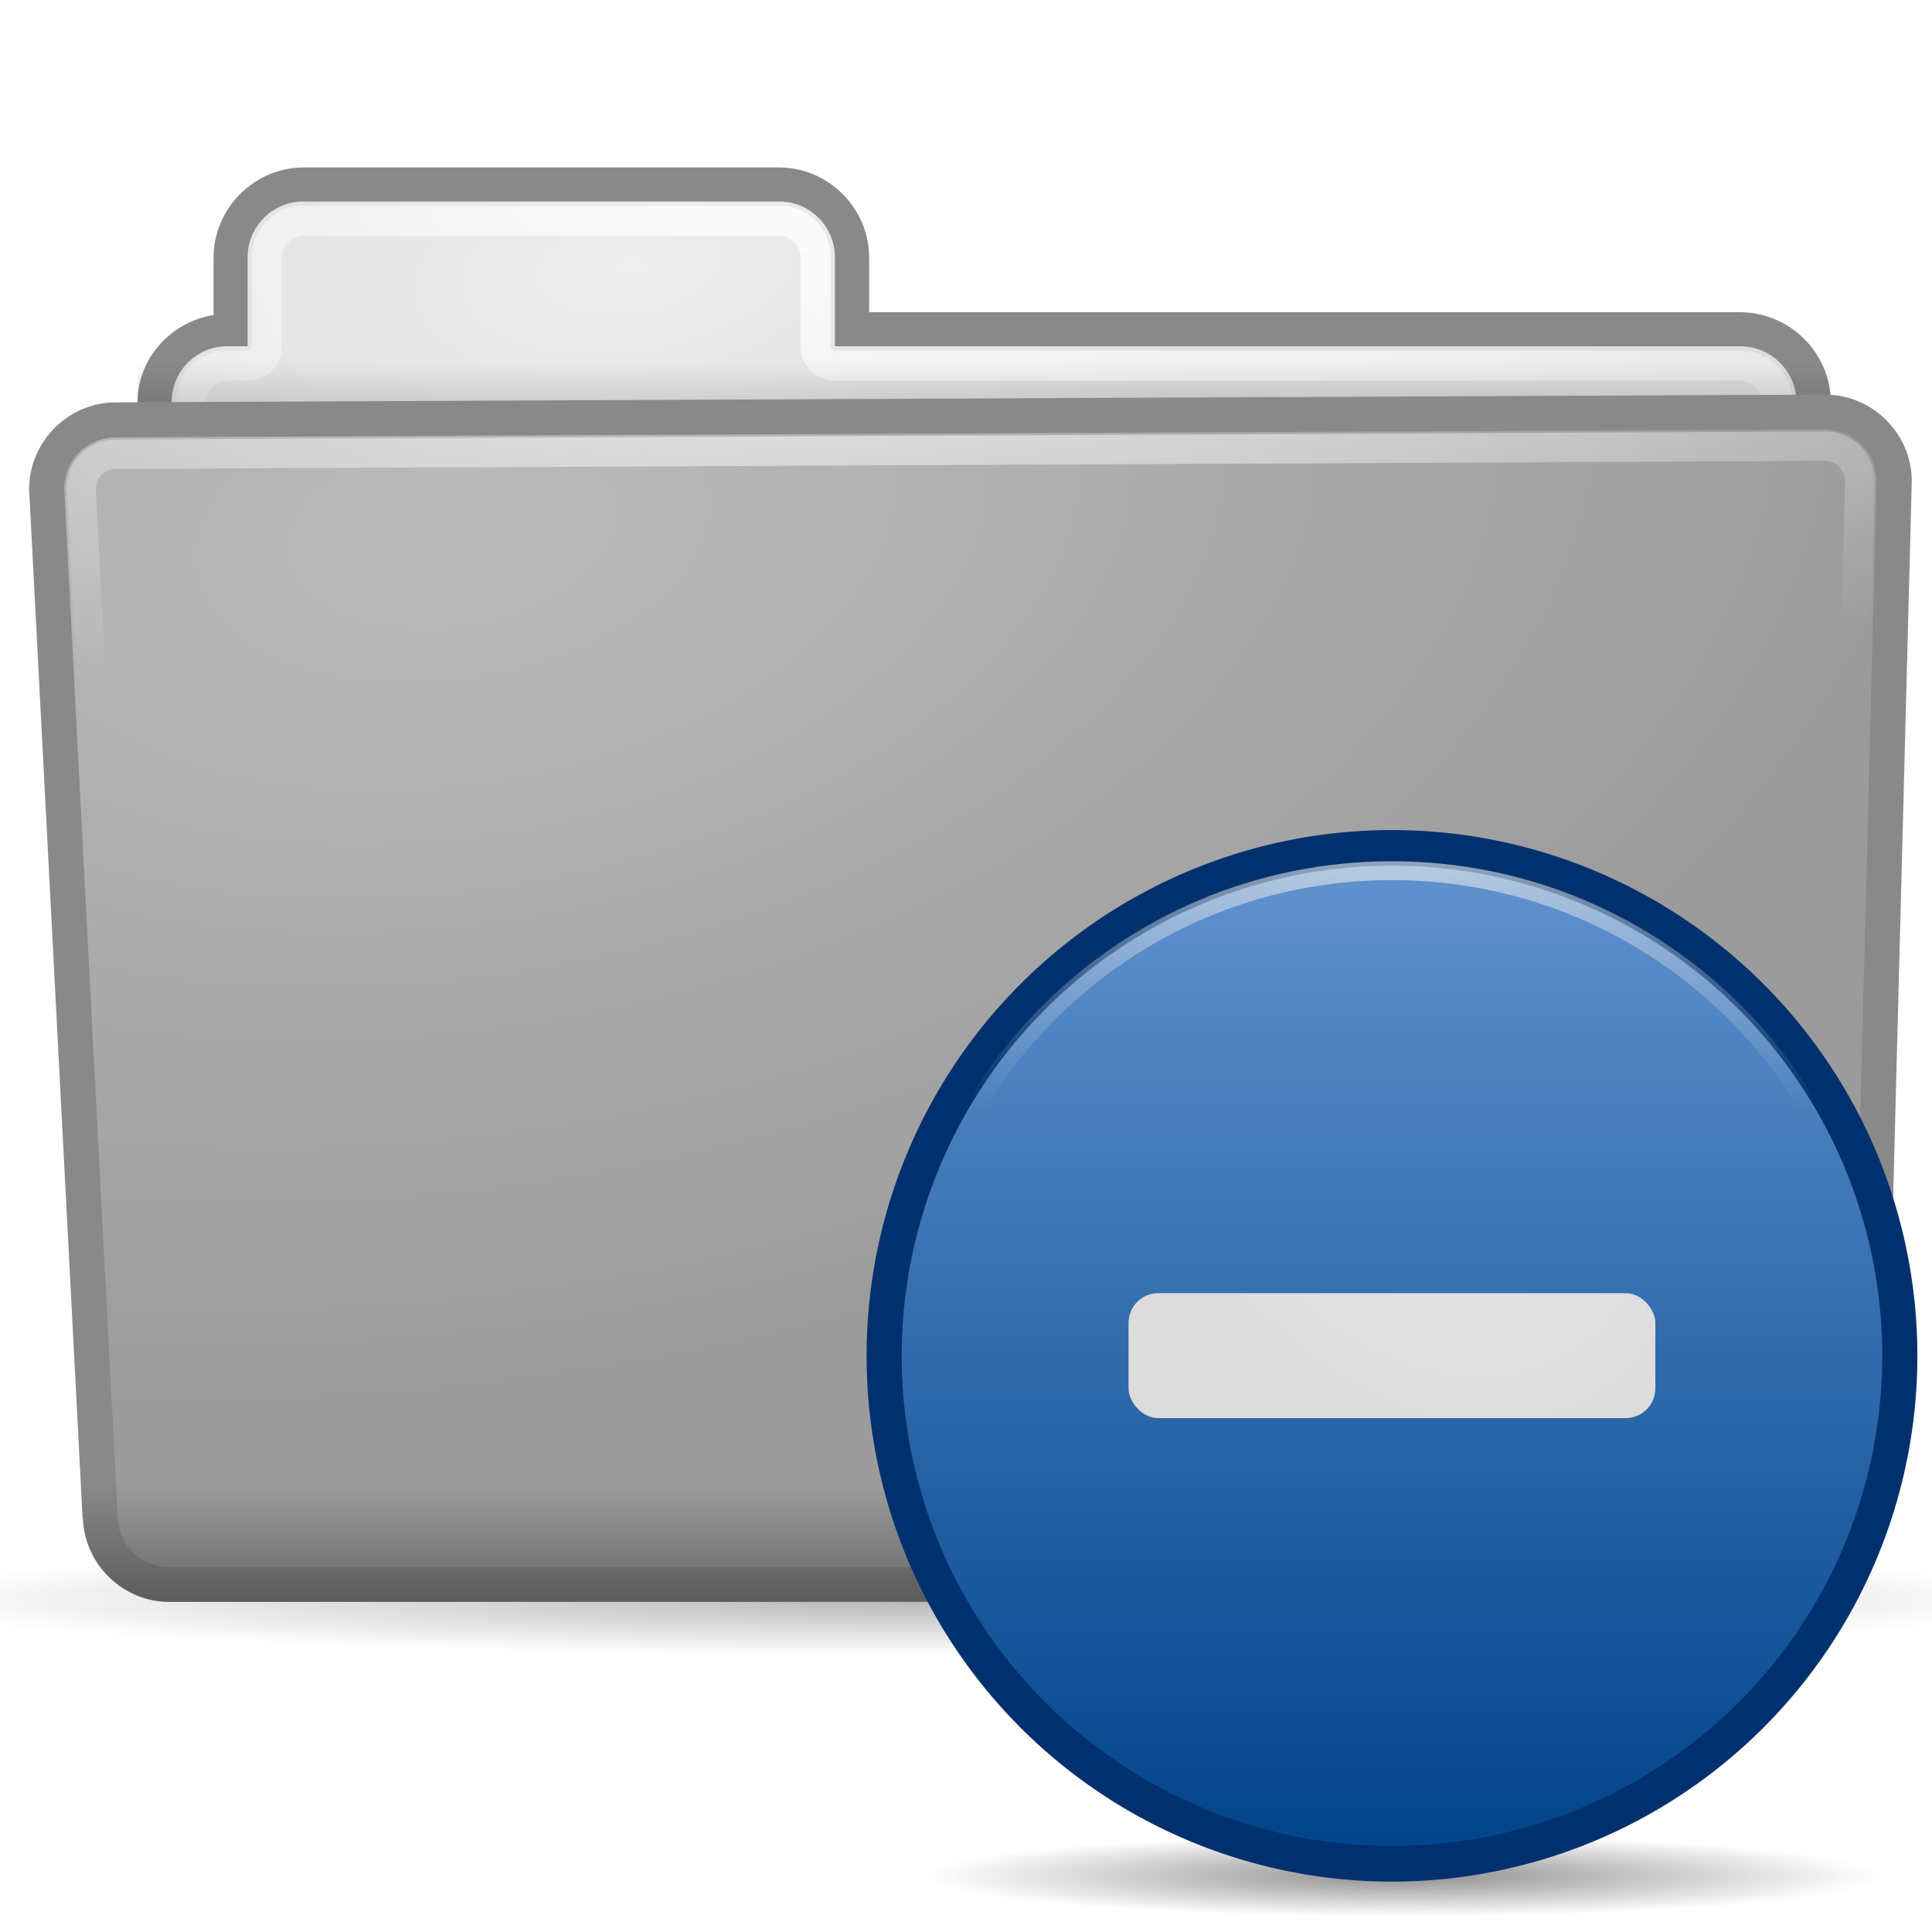
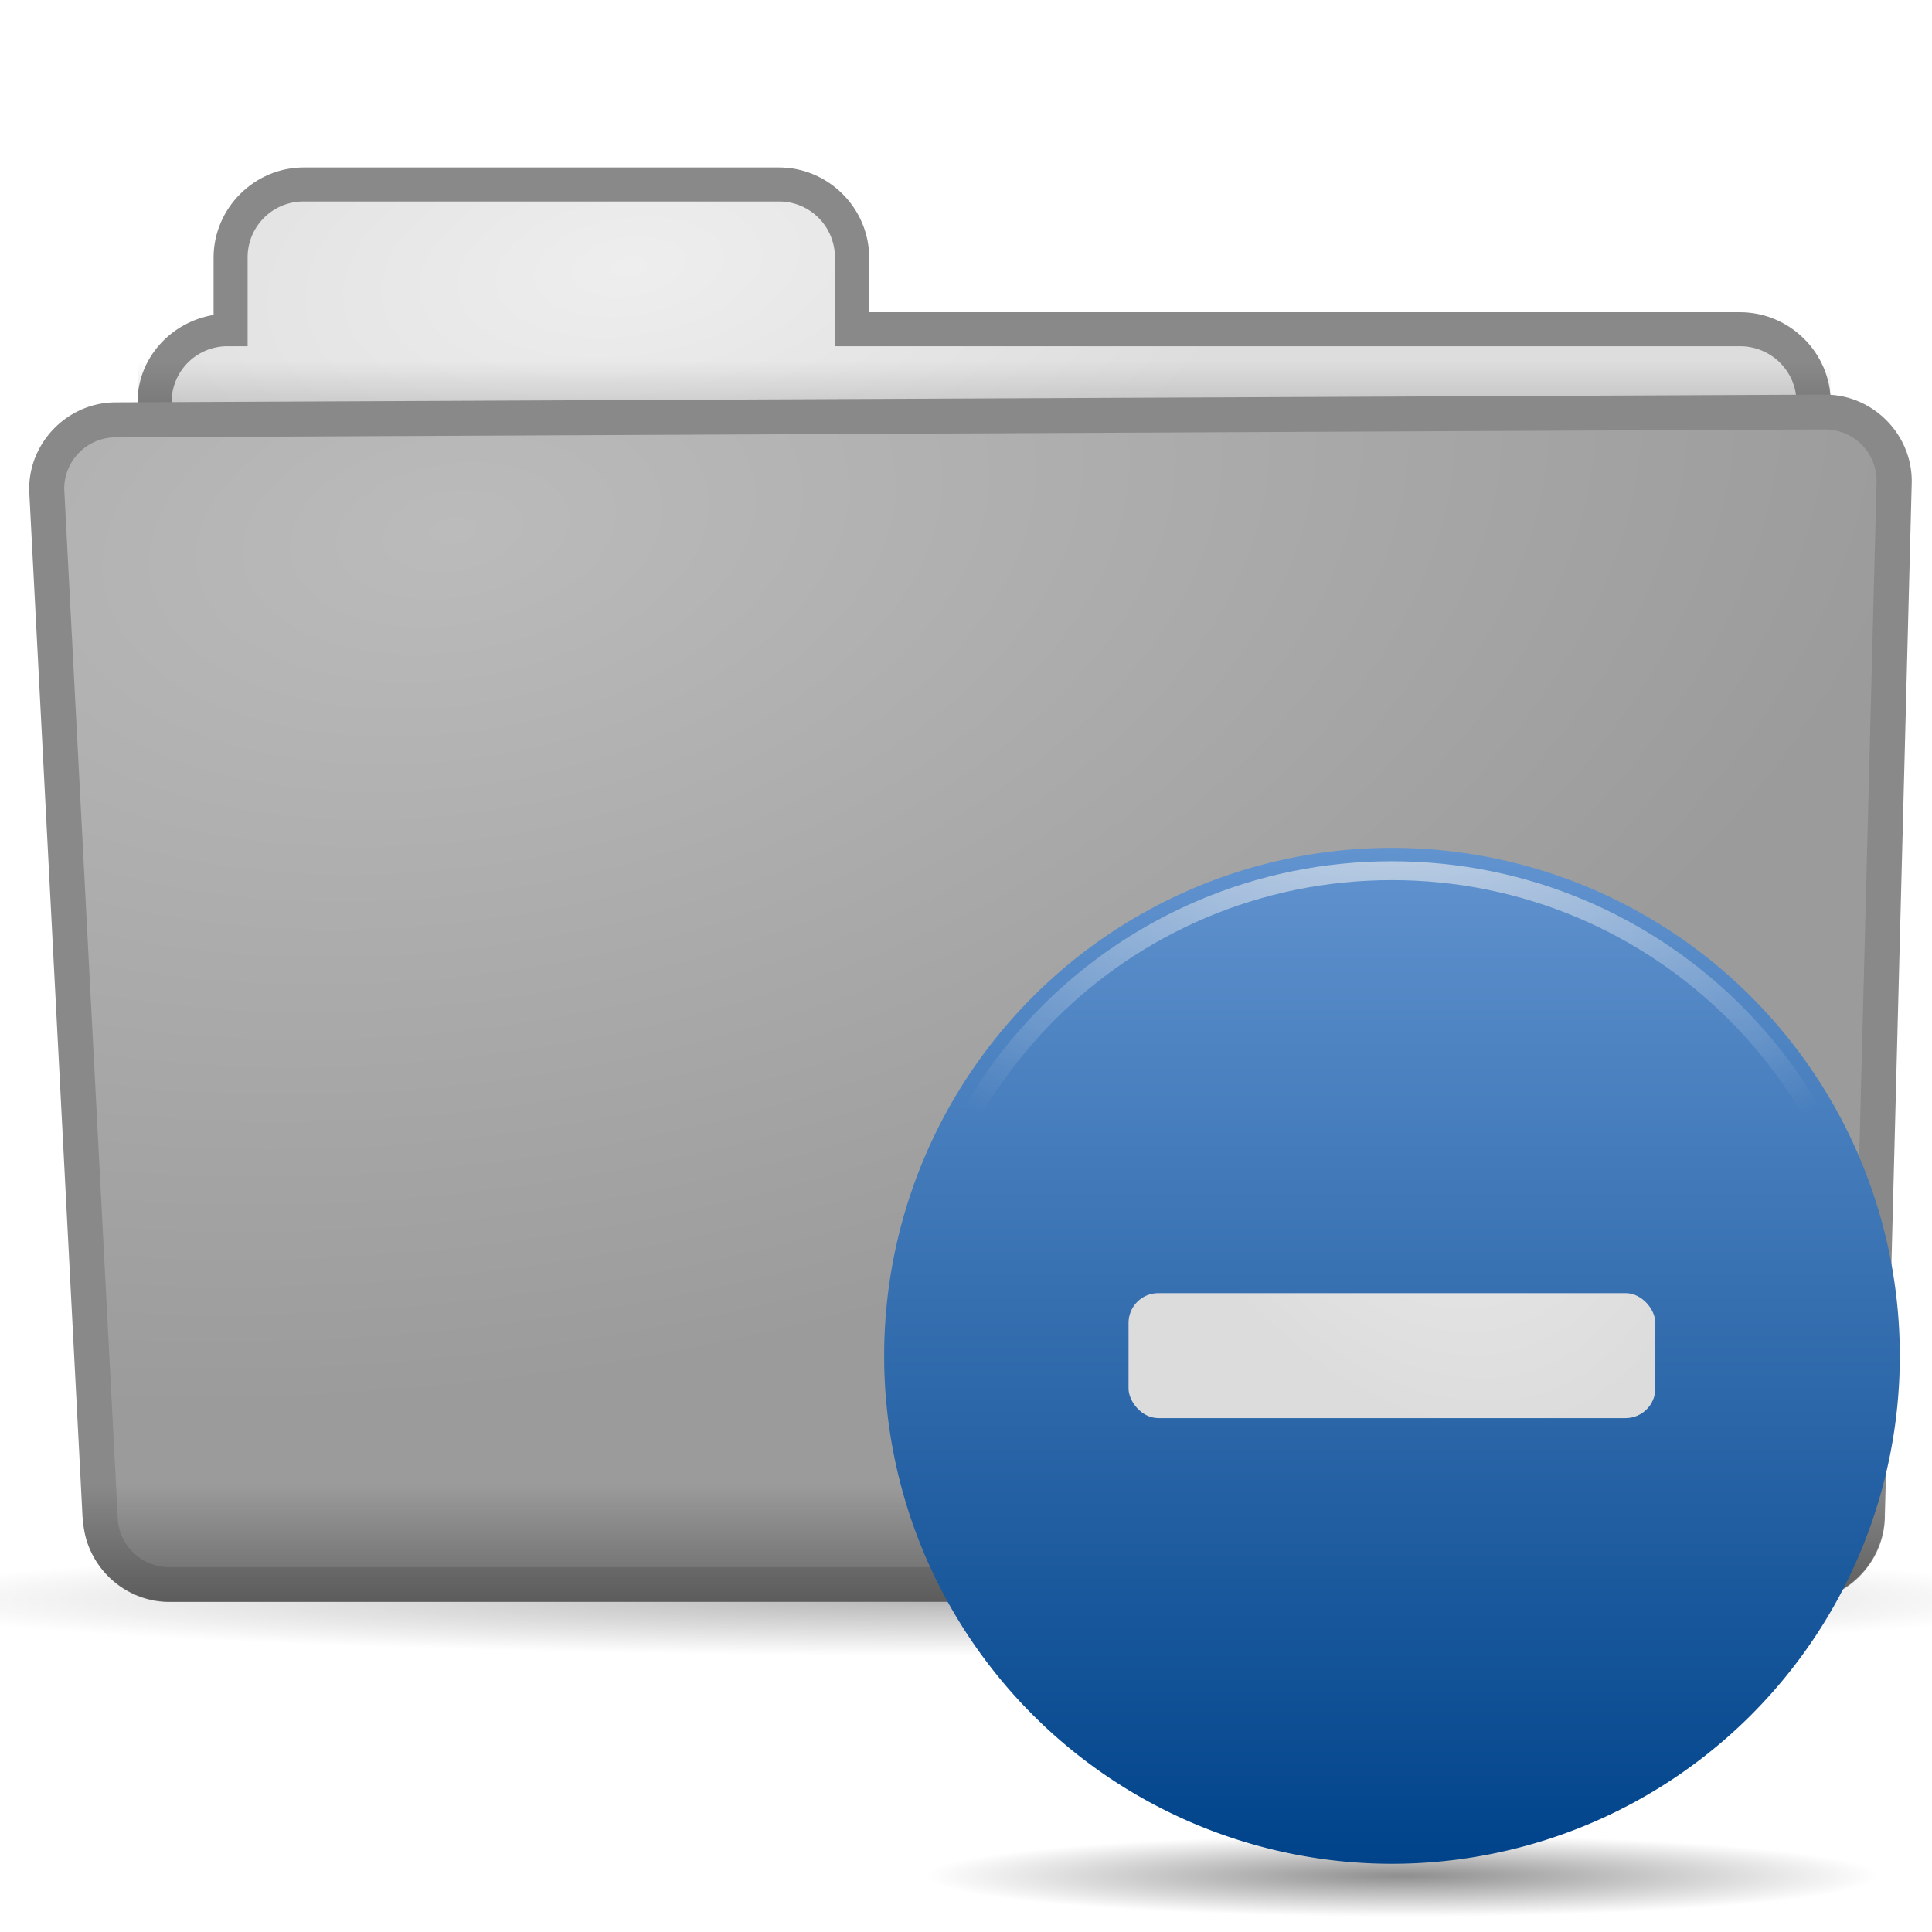
<svg xmlns="http://www.w3.org/2000/svg" xmlns:xlink="http://www.w3.org/1999/xlink" viewBox="0 0 128 128">
  <defs>
    <linearGradient y1="109.56" x2="0" y2="101.48" id="q" xlink:href="#e" gradientUnits="userSpaceOnUse" />
    <linearGradient id="c">
      <stop />
      <stop offset="1" stop-opacity="0" />
    </linearGradient>
    <linearGradient id="d">
      <stop stop-color="#fff" />
      <stop offset="1" stop-color="#fff" stop-opacity="0" />
    </linearGradient>
    <linearGradient id="b">
      <stop stop-color="#bbb" />
      <stop offset="1" stop-color="#9b9b9b" />
    </linearGradient>
    <linearGradient id="a">
      <stop stop-color="#eee" />
      <stop offset="1" stop-color="#ddd" />
    </linearGradient>
    <linearGradient id="g">
      <stop stop-color="#eee" />
      <stop offset="1" stop-color="#dcdcdc" />
    </linearGradient>
    <linearGradient id="h">
      <stop stop-color="#eee" />
      <stop offset="1" stop-color="#eee" stop-opacity="0" />
    </linearGradient>
    <linearGradient y1="8.707" x2="0" y2="120.54" id="t" xlink:href="#f" gradientUnits="userSpaceOnUse" />
    <linearGradient y1="29.321" x2="0" y2="25.688" id="m" xlink:href="#c" gradientUnits="userSpaceOnUse" />
    <linearGradient id="e">
      <stop stop-opacity=".33" />
      <stop offset="1" stop-opacity="0" />
    </linearGradient>
    <linearGradient id="f">
      <stop stop-color="#6193cf" />
      <stop offset="1" stop-color="#00438a" />
    </linearGradient>
    <radialGradient cx="58" cy="-21.826" r="59.896" id="p" xlink:href="#d" gradientUnits="userSpaceOnUse" gradientTransform="matrix(1.974 -.043 .014 .627 -54.435 27.088)" />
    <radialGradient cx="65.14" cy="106.7" r="63.15" id="i" xlink:href="#c" gradientUnits="userSpaceOnUse" gradientTransform="matrix(1 0 0 .059 0 100.424)" />
    <radialGradient cx="36.794" cy="62.08" r="55.766" id="k" xlink:href="#a" gradientUnits="userSpaceOnUse" gradientTransform="matrix(.767 -.105 .054 .395 10.082 -2.978)" />
    <radialGradient cx="63.894" cy="117.35" r="53.91" id="s" xlink:href="#c" gradientUnits="userSpaceOnUse" gradientTransform="matrix(1 0 0 .086 0 107.21)" />
    <radialGradient cx="-64" cy="148.57" r="38.946" id="u" xlink:href="#g" gradientUnits="userSpaceOnUse" gradientTransform="matrix(.535 -.714 .765 .98 -143.35 -215.123)" />
    <radialGradient cx="52.981" cy="-3.245" r="53.55" id="l" xlink:href="#d" gradientUnits="userSpaceOnUse" gradientTransform="matrix(1.802 .027 -.012 .839 -30.322 8.401)" />
    <radialGradient cx="64.7" cy="-15.174" r="55.27" id="v" xlink:href="#h" gradientUnits="userSpaceOnUse" gradientTransform="matrix(1.533 0 0 1.124 -33.828 2.99)" />
    <radialGradient cx="28.02" cy="16.985" r="62.2" id="o" xlink:href="#b" gradientUnits="userSpaceOnUse" gradientTransform="matrix(1.584 -.244 .139 .905 -16.75 26.63)" />
    <filter x="-.012" y="-.396" width="1.025" height="1.792" color-interpolation-filters="sRGB" id="n">
      <feGaussianBlur stdDeviation=".599" />
    </filter>
    <filter x="-.02" y="-.345" width="1.041" height="1.689" color-interpolation-filters="sRGB" id="j">
      <feGaussianBlur stdDeviation="1.067" />
    </filter>
    <filter color-interpolation-filters="sRGB" id="r">
      <feGaussianBlur stdDeviation="1.888" />
    </filter>
  </defs>
  <path d="M128.291 106.7a63.155 3.715 0 11-126.31 0 63.155 3.715 0 11126.31 0z" transform="matrix(1.147 0 0 1 -10.715 -.743)" opacity=".541" fill="url(#i)" filter="url(#j)" />
  <path d="M20.122 11.094c-3.27 0-5.972 2.702-5.972 5.972v3.8c-2.821.47-5.038 2.85-5.038 5.792v73.448c0 3.27 2.702 5.972 5.973 5.972h100.202c3.27 0 6.003-2.68 6.003-5.972V26.658c0-3.293-2.732-5.972-6.003-5.972H57.585v-3.62c0-3.27-2.702-5.972-5.972-5.972H20.122z" fill="#898989" />
  <path d="M20.115 13.348a3.698 3.698 0 00-3.71 3.71v5.882h-1.327a3.698 3.698 0 00-3.71 3.71v73.448a3.698 3.698 0 003.71 3.71H115.28c2.058 0 3.74-1.652 3.74-3.71V26.65c0-2.058-1.682-3.71-3.74-3.71H55.315v-5.882a3.698 3.698 0 00-3.71-3.71h-31.49z" fill="url(#k)" />
-   <path d="M20.125 14.625a2.412 2.412 0 00-2.438 2.438v5.875a1.287 1.287 0 01-1.28 1.28h-1.345c-1.366 0-2.406 1.06-2.406 2.438v73.438c0 1.379 1.04 2.437 2.406 2.437h100.22c1.365 0 2.468-1.084 2.468-2.437V26.656c0-1.353-1.103-2.437-2.469-2.437H55.312a1.287 1.287 0 01-1.28-1.282v-5.875a2.412 2.412 0 00-2.438-2.437H20.125z" fill="none" stroke="url(#l)" stroke-linejoin="bevel" stroke-linecap="round" stroke-width="2" />
  <path d="M122.219 25.688L6.375 25.71v3.339c0 .148 2.8.271 6.188.271h103.812c3.388 0 6.219-.122 6.219-.271V25.71c0-.007-.018-.014-.031-.022l-.344-.001z" transform="matrix(.965 0 0 1.306 2.959 -9.616)" opacity=".429" fill="url(#m)" filter="url(#n)" />
  <path d="M120.928 26.145l-113.264.513c-3.134 0-5.73 2.597-5.73 5.731a2.325 2.325 0 000 .12l3.529 67.898v.121h.03c.07 3.1 2.64 5.61 5.73 5.61h107.925c3.114 0 5.698-2.563 5.731-5.67v-.06l1.78-68.471a2.325 2.325 0 000-.06c0-3.135-2.597-5.732-5.731-5.732z" fill="#898989" />
  <path d="M7.671 28.977l113.243-.524a3.408 3.408 0 013.415 3.415l-1.76 68.542a3.408 3.408 0 01-3.415 3.416H11.209a3.408 3.408 0 01-3.416-3.416L4.255 32.392a3.408 3.408 0 013.416-3.415z" fill="url(#o)" />
-   <path d="M120.906 29.563l-113.25.53c-1.273 0-2.281 1.027-2.281 2.313l3.531 67.938a1.137 1.137 0 010 .062c0 1.274 1.027 2.281 2.313 2.281h107.937a2.249 2.249 0 002.281-2.28 1.137 1.137 0 010-.032l1.782-68.5v-.031a2.318 2.318 0 00-2.313-2.281z" fill="none" stroke="url(#p)" stroke-linejoin="bevel" stroke-linecap="round" stroke-width="1.949" />
  <path d="M122.219 26.688l-117.344.53c-3.247 0-5.938 2.691-5.938 5.938a2.409 2.409 0 000 .125l3.657 70.344v.125h.031c.073 3.211 2.735 5.813 5.938 5.813h111.812c3.226 0 5.903-2.657 5.938-5.876v-.062l1.843-70.938a2.409 2.409 0 000-.062c0-3.247-2.69-5.938-5.937-5.938z" transform="matrix(.965 0 0 .965 2.959 .386)" fill="url(#q)" filter="url(#r)" />
  <g transform="matrix(.586 0 0 .586 54.716 53.514)">
    <path d="M117.804 117.351a53.91 4.659 0 11-107.82 0 53.91 4.659 0 11107.82 0z" transform="translate(1.3 3.454)" opacity=".443" fill="url(#s)" />
    <path d="M122.089 64.626a56.734 55.919 0 11-113.468 0 56.734 55.919 0 11113.468 0z" transform="matrix(1.012 0 0 1.027 -2.135 -4.403)" fill="url(#t)" />
-     <path d="M122.089 64.626a56.734 55.919 0 11-113.468 0 56.734 55.919 0 11113.468 0z" transform="matrix(1.012 0 0 1.027 -2.135 -4.403)" fill="none" stroke="#00316e" stroke-width="3.924" />
    <rect width="59.56" height="14.13" x="-93.78" y="-69.01" transform="scale(-1)" fill="url(#u)" rx="3.364" />
-     <path d="M65.344 11.219c-29.98 0-54.219 23.915-54.219 53.406 0 29.49 24.239 53.406 54.219 53.406s54.25-23.917 54.25-53.406c0-29.489-24.27-53.406-54.25-53.406z" transform="matrix(1.012 0 0 1.027 -2.14 -4.402)" fill="none" stroke="url(#v)" stroke-width="2.079" />
+     <path d="M65.344 11.219c-29.98 0-54.219 23.915-54.219 53.406 0 29.49 24.239 53.406 54.219 53.406s54.25-23.917 54.25-53.406c0-29.489-24.27-53.406-54.25-53.406" transform="matrix(1.012 0 0 1.027 -2.14 -4.402)" fill="none" stroke="url(#v)" stroke-width="2.079" />
  </g>
</svg>